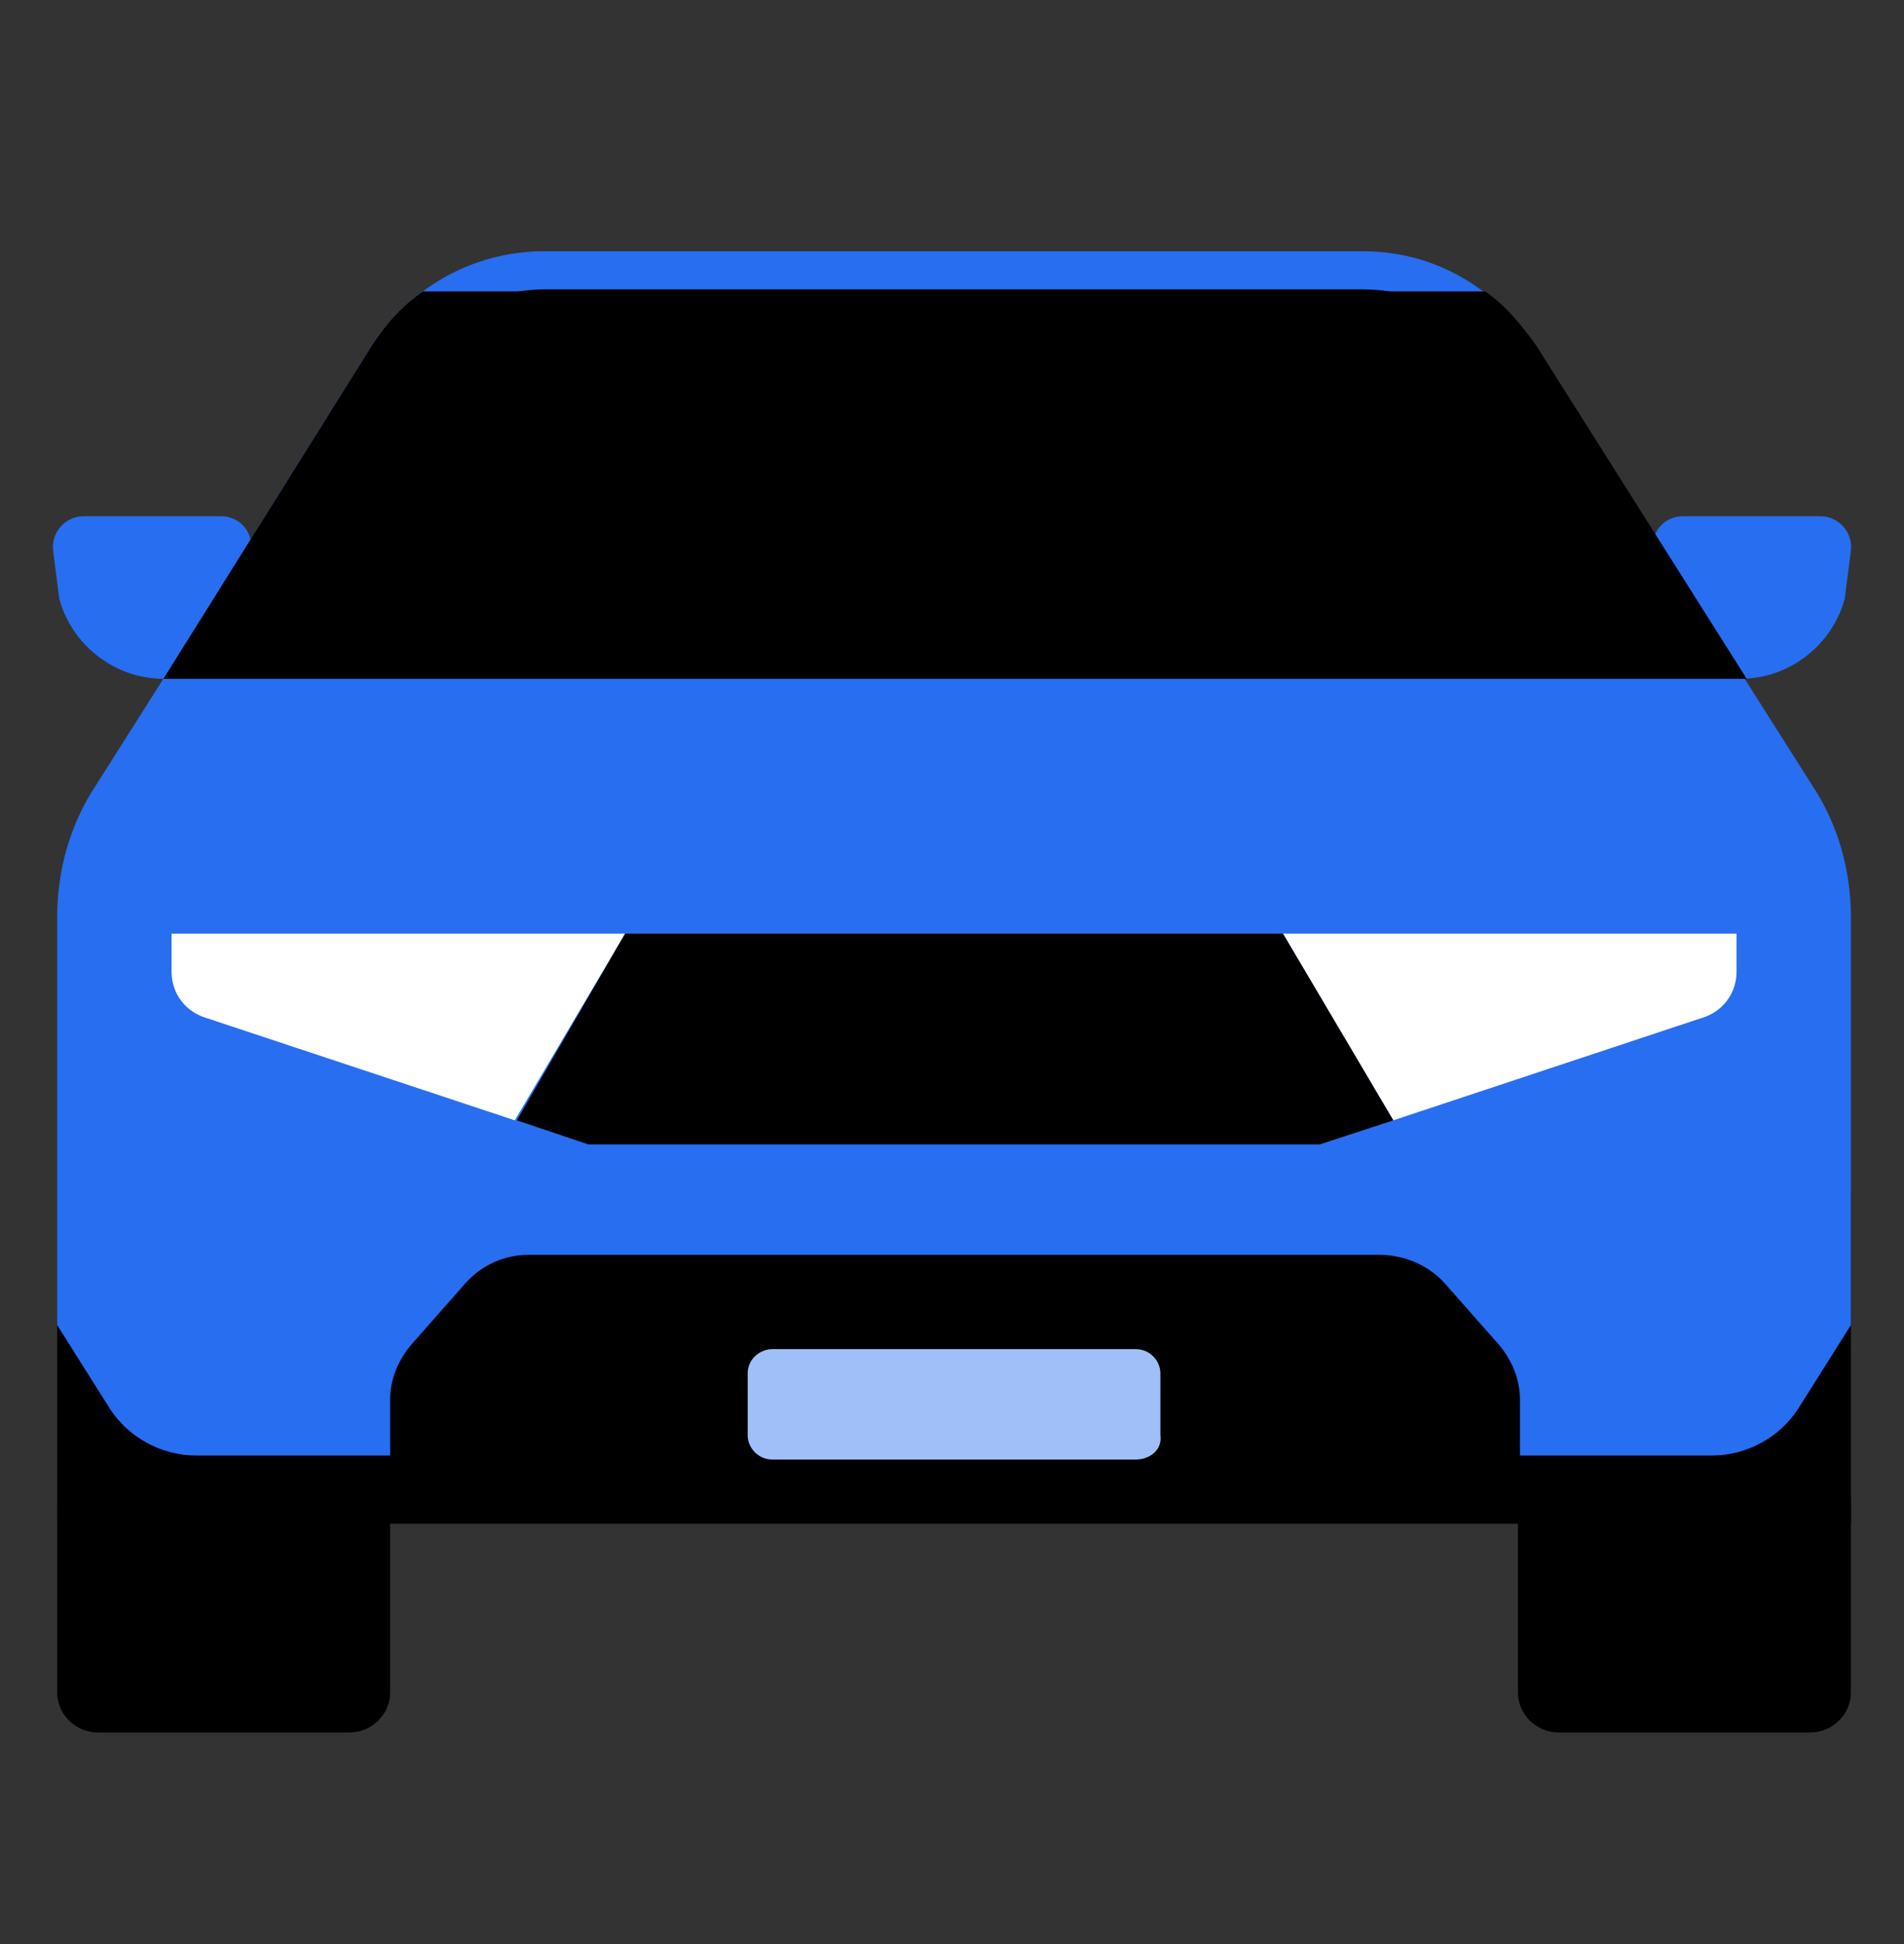
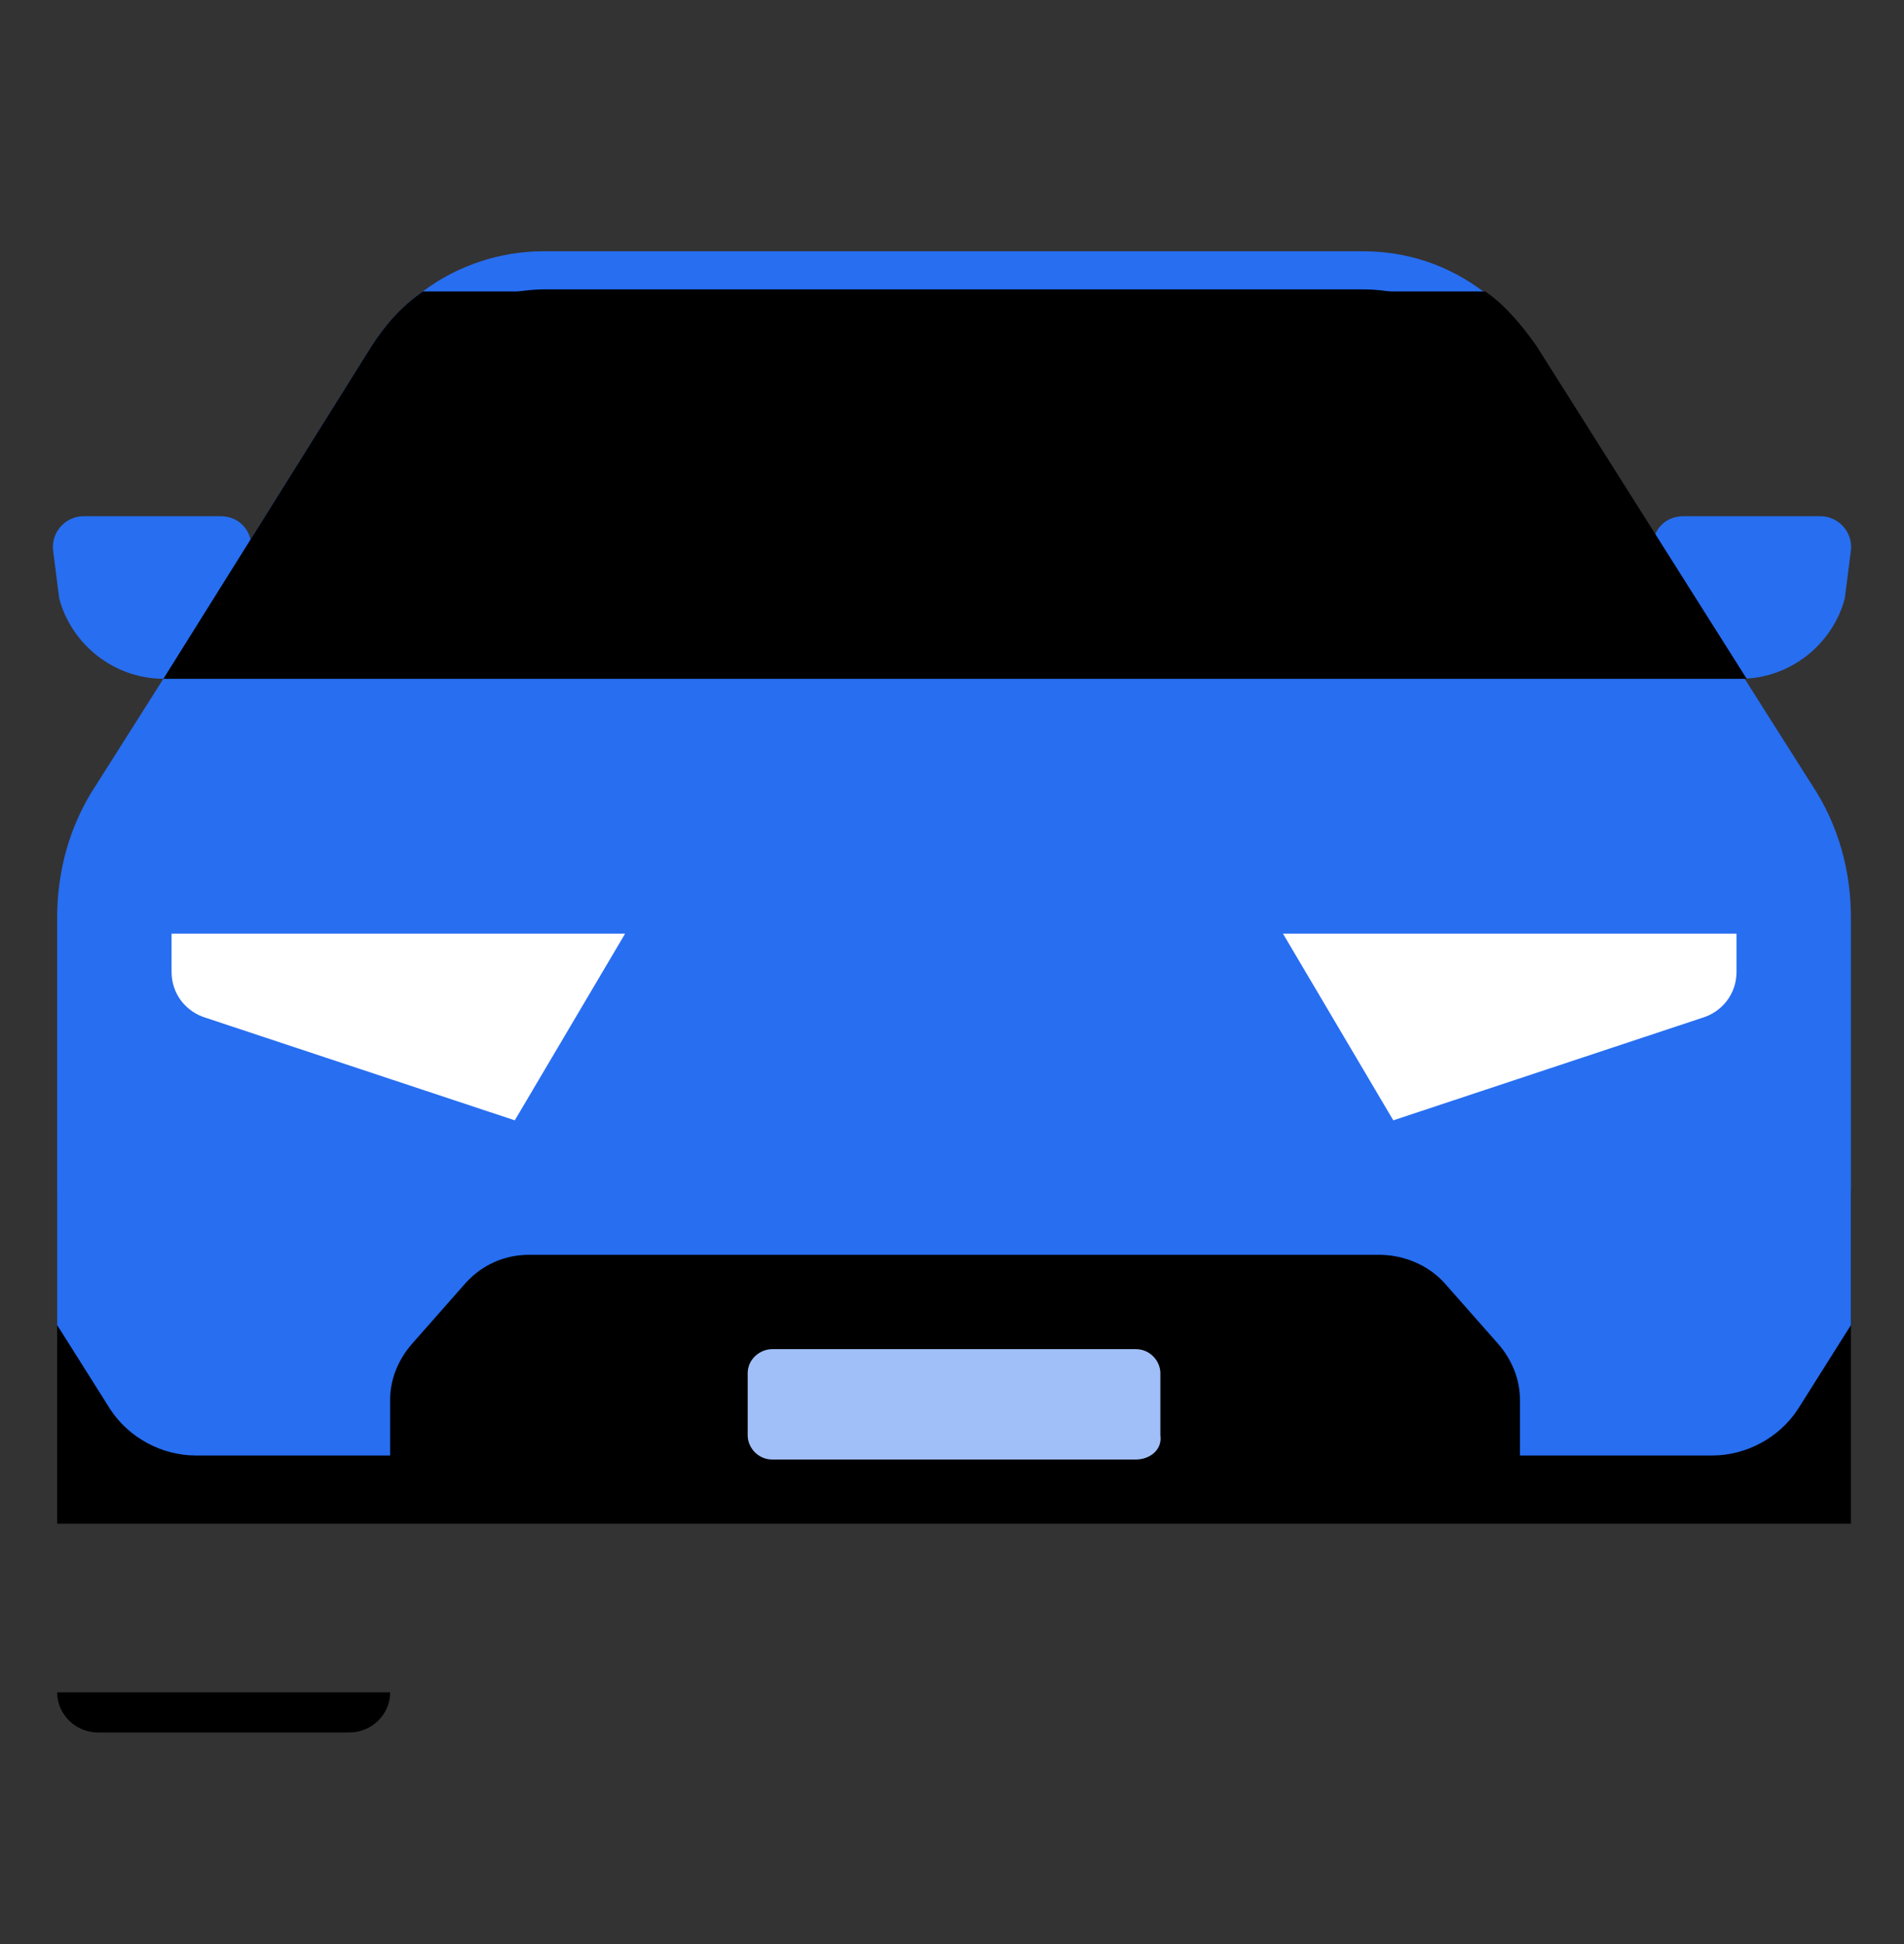
<svg xmlns="http://www.w3.org/2000/svg" width="48" height="49" viewBox="0 0 48 49" fill="none">
  <rect x="0" y="0" width="48" height="49" fill="#333333" stroke="none" />
  <path d="M46.662 30.008H1.441V38.406H46.662V30.008Z" fill="black" />
-   <path d="M8.806 43.667H2.471C1.905 43.667 1.441 43.212 1.441 42.655V37.748H9.836V42.655C9.836 43.212 9.373 43.667 8.806 43.667Z" fill="black" />
-   <path d="M45.632 43.667H39.297C38.73 43.667 38.267 43.212 38.267 42.655V37.748H46.662V42.655C46.662 43.212 46.198 43.667 45.632 43.667Z" fill="black" />
+   <path d="M8.806 43.667H2.471C1.905 43.667 1.441 43.212 1.441 42.655H9.836V42.655C9.836 43.212 9.373 43.667 8.806 43.667Z" fill="black" />
  <path d="M46.662 23.128V33.398L45.323 35.522C44.859 36.23 44.035 36.686 43.16 36.686H4.943C4.068 36.686 3.244 36.23 2.78 35.522L1.441 33.398V23.128C1.441 21.965 1.75 20.801 2.42 19.79L4.119 17.108L9.373 8.711C9.733 8.155 10.145 7.699 10.66 7.345C11.536 6.687 12.618 6.333 13.699 6.333H34.352C35.485 6.333 36.515 6.687 37.391 7.345C37.906 7.699 38.318 8.205 38.679 8.711L43.983 17.108L45.683 19.79C46.353 20.801 46.662 21.965 46.662 23.128Z" fill="#276EF1" />
  <path d="M5.562 13.011H2.111C1.647 13.011 1.287 13.416 1.338 13.871L1.493 15.085C1.802 16.249 2.883 17.108 4.119 17.108H6.334V13.77C6.334 13.365 6.025 13.011 5.562 13.011Z" fill="#276EF1" />
  <path d="M42.438 13.011H45.889C46.353 13.011 46.713 13.416 46.662 13.871L46.507 15.085C46.198 16.249 45.117 17.108 43.88 17.108H41.666V13.77C41.666 13.365 41.975 13.011 42.438 13.011Z" fill="#276EF1" />
  <path d="M4.325 23.533V24.494C4.325 25.051 4.686 25.506 5.201 25.658L12.978 28.238L15.759 23.533H4.325Z" fill="white" />
  <path d="M43.778 23.533V24.494C43.778 25.051 43.417 25.506 42.902 25.658L35.125 28.238L32.344 23.533H43.778Z" fill="white" />
  <path d="M36.412 32.335L37.752 33.853C38.112 34.258 38.318 34.763 38.318 35.269V38.001H9.836V35.269C9.836 34.763 10.042 34.258 10.403 33.853L11.742 32.335C12.154 31.88 12.721 31.627 13.339 31.627H34.764C35.382 31.627 36 31.88 36.412 32.335Z" fill="black" />
  <path d="M37.855 9.217C37.082 8.003 35.794 7.294 34.352 7.294H13.751C12.309 7.294 11.021 8.003 10.248 9.217L6.334 15.489H41.82L37.855 9.217Z" fill="black" />
-   <path d="M35.125 28.238L33.271 28.845H14.832L13.03 28.238L15.759 23.533H32.344L35.125 28.238Z" fill="black" />
  <path d="M44.035 17.11H4.119L9.373 8.712C9.733 8.156 10.145 7.7 10.661 7.346H37.443C37.958 7.7 38.37 8.206 38.73 8.712L44.035 17.11Z" fill="black" />
  <path d="M28.635 36.787H19.468C19.107 36.787 18.849 36.483 18.849 36.18V34.612C18.849 34.258 19.159 34.005 19.468 34.005H28.635C28.996 34.005 29.253 34.308 29.253 34.612V36.18C29.305 36.534 28.996 36.787 28.635 36.787Z" fill="#A0BFF8" />
</svg>